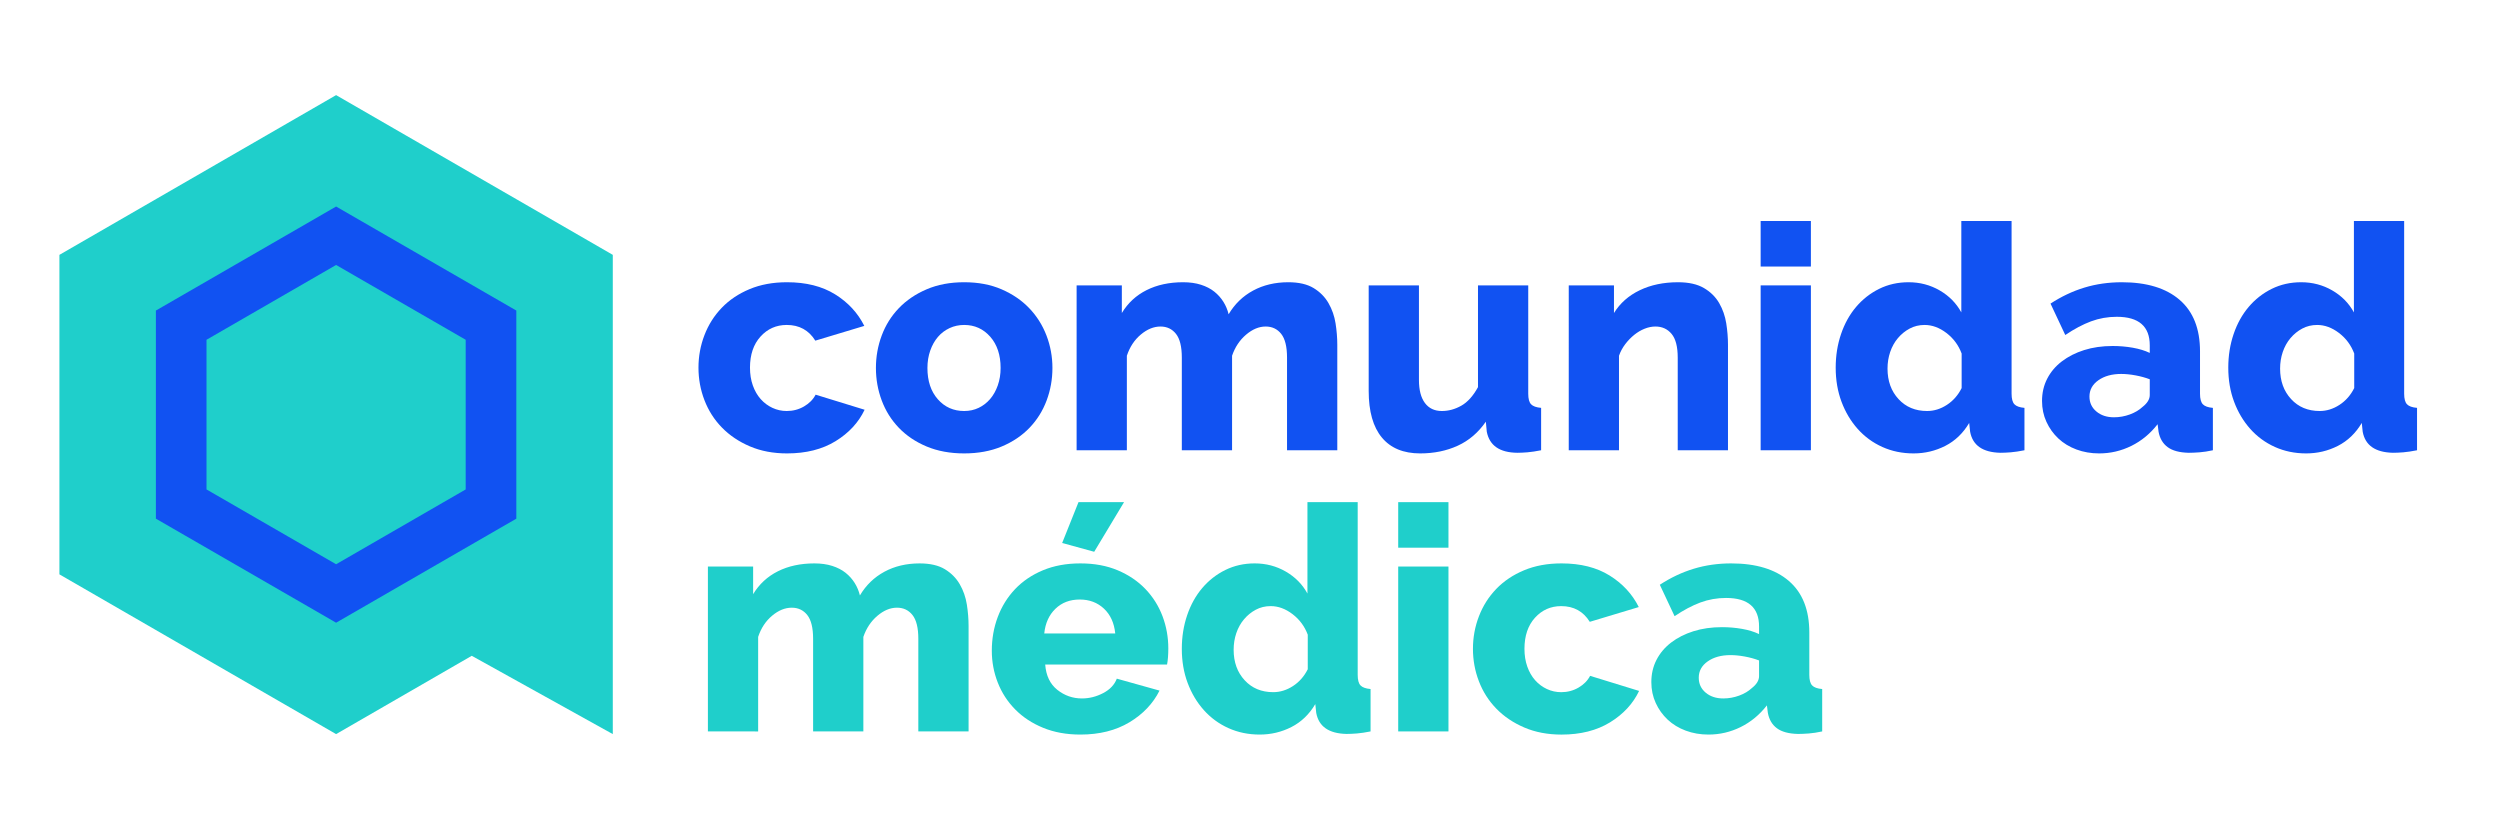
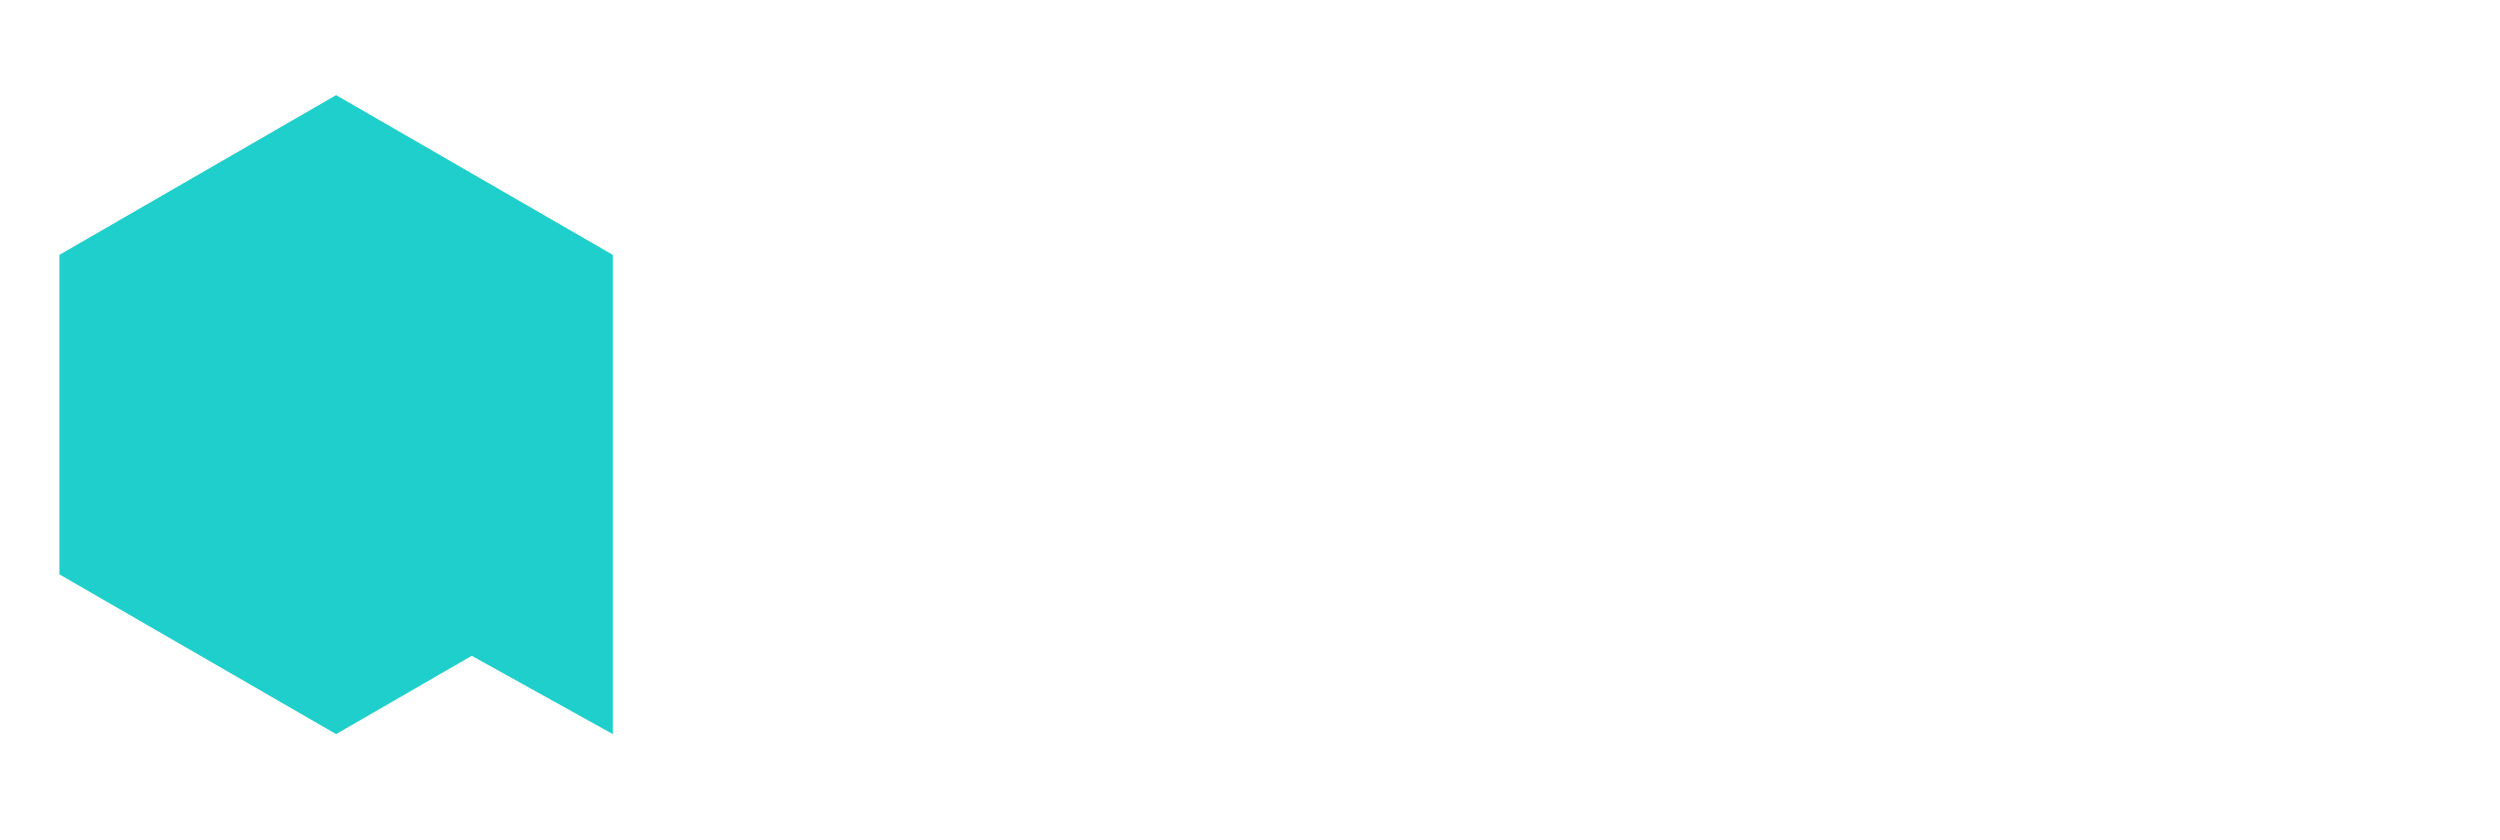
<svg xmlns="http://www.w3.org/2000/svg" xmlns:xlink="http://www.w3.org/1999/xlink" version="1.1" id="Layer_1" x="0px" y="0px" width="841.89px" height="283px" viewBox="0 0 841.89 283" enable-background="new 0 0 841.89 283" xml:space="preserve">
  <g>
    <defs>
      <rect id="SVGID_1_" y="-147.276" width="841.89" height="595.276" />
    </defs>
    <clipPath id="SVGID_2_">
      <use xlink:href="#SVGID_1_" overflow="visible" />
    </clipPath>
    <polygon clip-path="url(#SVGID_2_)" fill="#1FCFCB" points="206.362,85.826 113.184,32.03 20.008,85.826 20.008,193.419    113.184,247.215 158.863,220.843 206.362,247.215  " />
    <g clip-path="url(#SVGID_2_)">
      <defs>
-         <rect id="SVGID_3_" y="-147.276" width="841.89" height="595.276" />
-       </defs>
+         </defs>
      <clipPath id="SVGID_4_">
        <use xlink:href="#SVGID_3_" overflow="visible" />
      </clipPath>
      <g clip-path="url(#SVGID_4_)">
        <g>
          <defs>
            <rect id="SVGID_5_" x="52.493" y="69.546" width="121.382" height="140.154" />
          </defs>
          <clipPath id="SVGID_6_">
            <use xlink:href="#SVGID_5_" overflow="visible" />
          </clipPath>
-           <path clip-path="url(#SVGID_6_)" fill="#1152F2" d="M113.185,209.7l-60.691-35.039v-70.079l60.691-35.036l60.691,35.036v70.079      L113.185,209.7z M69.542,164.819l43.642,25.197l43.642-25.197v-50.396l-43.642-25.194l-43.642,25.194V164.819z" />
        </g>
      </g>
      <path clip-path="url(#SVGID_4_)" fill="#1152F2" d="M235.216,123.814c0-3.808,0.669-7.456,2.009-10.946    c1.339-3.491,3.279-6.558,5.817-9.201c2.538-2.645,5.658-4.743,9.361-6.293c3.701-1.551,7.914-2.328,12.637-2.328    c6.416,0,11.81,1.359,16.183,4.073c4.371,2.715,7.649,6.258,9.836,10.629l-16.499,4.97c-2.186-3.524-5.395-5.288-9.625-5.288    c-3.527,0-6.47,1.306-8.831,3.913c-2.363,2.61-3.543,6.1-3.543,10.471c0,2.187,0.317,4.178,0.952,5.976    c0.635,1.797,1.515,3.331,2.644,4.6c1.127,1.27,2.45,2.258,3.966,2.962c1.516,0.705,3.12,1.058,4.812,1.058    c2.116,0,4.054-0.511,5.817-1.534c1.762-1.022,3.068-2.343,3.914-3.966l16.498,5.076c-2.045,4.302-5.305,7.827-9.782,10.577    c-4.478,2.749-9.926,4.125-16.342,4.125c-4.653,0-8.83-0.794-12.532-2.38c-3.702-1.587-6.84-3.702-9.413-6.346    c-2.574-2.644-4.531-5.711-5.87-9.202C235.885,131.271,235.216,127.623,235.216,123.814" />
      <path clip-path="url(#SVGID_4_)" fill="#1152F2" d="M324.693,152.688c-4.726,0-8.937-0.777-12.64-2.328    c-3.702-1.549-6.821-3.649-9.359-6.293c-2.539-2.644-4.46-5.71-5.765-9.201c-1.304-3.49-1.956-7.139-1.956-10.947    c0-3.807,0.652-7.456,1.956-10.946c1.305-3.491,3.226-6.557,5.765-9.201c2.538-2.645,5.657-4.76,9.359-6.346    c3.703-1.587,7.914-2.38,12.64-2.38c4.723,0,8.918,0.793,12.585,2.38c3.666,1.586,6.769,3.701,9.308,6.346    c2.539,2.644,4.476,5.71,5.817,9.201c1.338,3.49,2.009,7.139,2.009,10.946c0,3.808-0.653,7.457-1.956,10.947    c-1.306,3.491-3.226,6.557-5.765,9.201c-2.538,2.644-5.657,4.744-9.359,6.293C333.63,151.911,329.416,152.688,324.693,152.688     M312.318,123.92c0,4.373,1.164,7.88,3.491,10.523c2.326,2.645,5.288,3.967,8.884,3.967c1.761,0,3.384-0.352,4.865-1.057    c1.481-0.704,2.766-1.693,3.861-2.962c1.091-1.27,1.956-2.803,2.59-4.601c0.635-1.798,0.952-3.755,0.952-5.87    c0-4.371-1.164-7.879-3.491-10.523c-2.326-2.644-5.253-3.966-8.777-3.966c-1.764,0-3.403,0.353-4.918,1.057    c-1.518,0.706-2.821,1.693-3.914,2.962c-1.094,1.269-1.956,2.802-2.591,4.601C312.635,119.849,312.318,121.805,312.318,123.92" />
      <path clip-path="url(#SVGID_4_)" fill="#1152F2" d="M450.34,151.63h-16.924v-31.2c0-3.665-0.651-6.327-1.957-7.986    c-1.306-1.655-3.051-2.485-5.233-2.485c-2.258,0-4.46,0.917-6.611,2.75c-2.152,1.835-3.719,4.196-4.707,7.087v31.834h-16.922    v-31.2c0-3.665-0.653-6.327-1.957-7.986c-1.305-1.655-3.049-2.485-5.234-2.485c-2.258,0-4.461,0.9-6.61,2.697    c-2.152,1.798-3.721,4.178-4.707,7.14v31.834h-16.922V96.105h15.229v9.306c2.044-3.384,4.829-5.957,8.356-7.719    c3.524-1.762,7.614-2.645,12.269-2.645c2.255,0,4.265,0.282,6.029,0.846c1.76,0.565,3.259,1.34,4.494,2.327    c1.233,0.988,2.256,2.134,3.067,3.437c0.81,1.306,1.392,2.698,1.745,4.177c2.044-3.453,4.795-6.115,8.25-7.984    c3.454-1.867,7.403-2.803,11.846-2.803c3.524,0,6.361,0.652,8.515,1.957c2.149,1.305,3.823,2.997,5.022,5.076    c1.198,2.081,1.991,4.355,2.381,6.822c0.386,2.468,0.582,4.865,0.582,7.192V151.63z" />
      <path clip-path="url(#SVGID_4_)" fill="#1152F2" d="M478.261,152.688c-5.644,0-9.942-1.78-12.903-5.342    c-2.962-3.559-4.443-8.795-4.443-15.705V96.104h16.923v31.835c0,3.385,0.668,5.976,2.01,7.773    c1.339,1.798,3.241,2.698,5.711,2.698c2.257,0,4.441-0.599,6.557-1.798c2.116-1.198,3.983-3.279,5.606-6.24V96.104h16.923v36.488    c0,1.693,0.315,2.874,0.951,3.543c0.635,0.672,1.761,1.076,3.385,1.217v14.276c-1.765,0.354-3.297,0.582-4.603,0.689    c-1.304,0.105-2.449,0.158-3.436,0.158c-5.923-0.071-9.344-2.433-10.259-7.086l-0.318-3.385c-2.539,3.667-5.695,6.365-9.465,8.091    C487.125,151.824,482.913,152.688,478.261,152.688" />
      <path clip-path="url(#SVGID_4_)" fill="#1152F2" d="M581.907,151.63h-16.922v-31.2c0-3.665-0.687-6.327-2.062-7.986    c-1.376-1.655-3.192-2.485-5.448-2.485c-1.199,0-2.416,0.248-3.647,0.741c-1.235,0.494-2.399,1.182-3.49,2.062    c-1.095,0.883-2.1,1.922-3.016,3.12c-0.916,1.2-1.621,2.504-2.114,3.914v31.834h-16.922V96.105h15.229v9.306    c2.044-3.312,4.936-5.869,8.673-7.667c3.737-1.799,8.038-2.697,12.904-2.697c3.595,0,6.504,0.652,8.725,1.957    c2.221,1.305,3.931,2.997,5.131,5.076c1.197,2.081,1.989,4.355,2.379,6.822c0.387,2.468,0.581,4.865,0.581,7.192V151.63z" />
      <path clip-path="url(#SVGID_4_)" fill="#1152F2" d="M592.907,74.423h16.922v15.336h-16.922V74.423z M592.907,96.104h16.922v55.525    h-16.922V96.104z" />
      <path clip-path="url(#SVGID_4_)" fill="#1152F2" d="M644.412,152.688c-3.807,0-7.315-0.725-10.522-2.169    c-3.21-1.444-5.977-3.471-8.303-6.081c-2.327-2.607-4.144-5.658-5.446-9.148c-1.307-3.49-1.957-7.315-1.957-11.476    c0-4.018,0.597-7.79,1.798-11.316c1.198-3.525,2.89-6.574,5.077-9.15c2.184-2.572,4.775-4.6,7.772-6.081    c2.996-1.48,6.293-2.22,9.89-2.22c3.807,0,7.298,0.917,10.47,2.75c3.173,1.834,5.606,4.301,7.298,7.403V74.423h16.922v58.17    c0,1.692,0.318,2.874,0.952,3.543c0.634,0.671,1.762,1.076,3.385,1.216v14.278c-1.764,0.353-3.298,0.582-4.601,0.688    c-1.306,0.105-2.486,0.158-3.543,0.158c-5.922-0.143-9.307-2.502-10.154-7.086l-0.315-2.961c-2.046,3.456-4.727,6.028-8.039,7.72    C651.779,151.842,648.221,152.688,644.412,152.688 M648.961,138.41c2.325,0,4.548-0.687,6.662-2.063    c2.115-1.375,3.771-3.26,4.972-5.658v-11.634c-1.059-2.819-2.769-5.129-5.129-6.927c-2.364-1.799-4.813-2.697-7.352-2.697    c-1.835,0-3.508,0.406-5.023,1.216c-1.518,0.811-2.839,1.887-3.967,3.226c-1.129,1.34-1.992,2.891-2.591,4.653    c-0.6,1.764-0.898,3.632-0.898,5.606c0,4.161,1.231,7.58,3.702,10.258C641.804,137.071,645.011,138.41,648.961,138.41" />
      <path clip-path="url(#SVGID_4_)" fill="#1152F2" d="M706.917,152.688c-2.749,0-5.306-0.441-7.668-1.322s-4.388-2.116-6.081-3.702    c-1.691-1.586-3.033-3.453-4.019-5.606c-0.989-2.149-1.481-4.495-1.481-7.033c0-2.75,0.582-5.252,1.745-7.509    c1.163-2.256,2.803-4.194,4.919-5.817c2.115-1.621,4.618-2.891,7.509-3.808c2.891-0.915,6.099-1.375,9.624-1.375    c2.327,0,4.583,0.196,6.771,0.582c2.183,0.388,4.088,0.97,5.711,1.745v-2.538c0-6.415-3.703-9.625-11.105-9.625    c-3.034,0-5.924,0.513-8.673,1.533c-2.751,1.024-5.642,2.557-8.673,4.601l-4.97-10.576c3.665-2.396,7.472-4.193,11.422-5.394    c3.948-1.198,8.143-1.798,12.586-1.798c8.389,0,14.876,1.975,19.459,5.923c4.583,3.95,6.875,9.731,6.875,17.345v14.278    c0,1.693,0.318,2.874,0.953,3.543c0.634,0.672,1.76,1.077,3.384,1.217v14.276c-1.624,0.354-3.121,0.583-4.495,0.689    c-1.375,0.104-2.592,0.158-3.648,0.158c-3.104-0.071-5.466-0.706-7.086-1.904c-1.623-1.198-2.645-2.925-3.066-5.182l-0.318-2.538    c-2.47,3.172-5.413,5.605-8.832,7.297C714.338,151.842,710.726,152.688,706.917,152.688 M711.889,140.525    c1.832,0,3.612-0.317,5.342-0.952c1.726-0.635,3.153-1.481,4.281-2.538c1.621-1.27,2.435-2.609,2.435-4.02v-5.288    c-1.481-0.563-3.086-1.004-4.813-1.322s-3.332-0.476-4.812-0.476c-3.104,0-5.659,0.706-7.667,2.116    c-2.011,1.411-3.016,3.244-3.016,5.5c0,2.045,0.774,3.719,2.326,5.023C707.517,139.875,709.491,140.525,711.889,140.525" />
      <path clip-path="url(#SVGID_4_)" fill="#1152F2" d="M776.614,152.688c-3.806,0-7.314-0.725-10.521-2.169    c-3.21-1.444-5.976-3.471-8.304-6.081c-2.326-2.607-4.144-5.658-5.445-9.148c-1.306-3.49-1.957-7.315-1.957-11.476    c0-4.018,0.597-7.79,1.797-11.316c1.199-3.525,2.89-6.574,5.077-9.15c2.185-2.572,4.776-4.6,7.772-6.081    c2.997-1.48,6.293-2.22,9.891-2.22c3.807,0,7.298,0.917,10.469,2.75c3.174,1.834,5.606,4.301,7.299,7.403V74.423h16.922v58.17    c0,1.692,0.318,2.874,0.952,3.543c0.634,0.671,1.761,1.076,3.386,1.216v14.278c-1.765,0.353-3.299,0.582-4.602,0.688    c-1.306,0.105-2.486,0.158-3.543,0.158c-5.923-0.143-9.307-2.502-10.155-7.086l-0.315-2.961c-2.046,3.456-4.726,6.028-8.038,7.72    C783.981,151.842,780.423,152.688,776.614,152.688 M781.163,138.41c2.326,0,4.548-0.687,6.663-2.063    c2.114-1.375,3.771-3.26,4.972-5.658v-11.634c-1.059-2.819-2.77-5.129-5.13-6.927c-2.363-1.799-4.813-2.697-7.352-2.697    c-1.834,0-3.508,0.406-5.022,1.216c-1.519,0.811-2.839,1.887-3.968,3.226c-1.128,1.34-1.992,2.891-2.591,4.653    c-0.599,1.764-0.898,3.632-0.898,5.606c0,4.161,1.232,7.58,3.702,10.258C774.006,137.071,777.214,138.41,781.163,138.41" />
      <path clip-path="url(#SVGID_4_)" fill="#1FCFCB" d="M326.173,246.311H309.25v-31.2c0-3.665-0.652-6.327-1.957-7.986    c-1.306-1.654-3.051-2.484-5.234-2.484c-2.258,0-4.46,0.917-6.611,2.75c-2.152,1.835-3.719,4.195-4.707,7.086v31.835h-16.922    v-31.2c0-3.665-0.653-6.327-1.957-7.986c-1.305-1.654-3.049-2.484-5.234-2.484c-2.258,0-4.461,0.899-6.61,2.696    c-2.152,1.799-3.721,4.179-4.707,7.14v31.835H238.39v-55.525h15.229v9.307c2.044-3.385,4.829-5.957,8.356-7.72    c3.524-1.762,7.614-2.645,12.269-2.645c2.255,0,4.265,0.282,6.029,0.846c1.76,0.565,3.259,1.34,4.494,2.327    c1.233,0.988,2.256,2.134,3.067,3.436c0.81,1.308,1.392,2.699,1.745,4.179c2.044-3.453,4.795-6.115,8.25-7.984    c3.454-1.867,7.403-2.803,11.845-2.803c3.525,0,6.362,0.651,8.515,1.956c2.15,1.306,3.823,2.998,5.023,5.077    c1.198,2.08,1.991,4.354,2.38,6.821c0.386,2.469,0.582,4.865,0.582,7.192V246.311z" />
      <path clip-path="url(#SVGID_4_)" fill="#1FCFCB" d="M363.824,247.369c-4.654,0-8.83-0.759-12.533-2.274    c-3.702-1.516-6.839-3.578-9.413-6.188c-2.575-2.607-4.532-5.622-5.87-9.043c-1.341-3.419-2.009-6.996-2.009-10.735    c0-4.019,0.668-7.808,2.009-11.369c1.338-3.56,3.28-6.68,5.817-9.36c2.539-2.678,5.659-4.794,9.361-6.345    c3.7-1.551,7.914-2.327,12.638-2.327c4.722,0,8.92,0.776,12.587,2.327c3.665,1.551,6.767,3.648,9.306,6.292    c2.538,2.645,4.458,5.695,5.764,9.148c1.304,3.456,1.956,7.087,1.956,10.895c0,0.987-0.035,1.956-0.105,2.908    c-0.071,0.952-0.176,1.781-0.318,2.485h-41.036c0.282,3.738,1.64,6.575,4.072,8.514c2.433,1.94,5.199,2.908,8.303,2.908    c2.467,0,4.847-0.598,7.139-1.797c2.291-1.199,3.824-2.819,4.601-4.866l14.384,4.02c-2.187,4.373-5.571,7.933-10.153,10.683    C375.739,245.993,370.24,247.369,363.824,247.369 M375.563,213.313c-0.353-3.524-1.622-6.311-3.807-8.355    c-2.186-2.044-4.901-3.066-8.143-3.066c-3.316,0-6.047,1.041-8.197,3.119c-2.152,2.081-3.403,4.849-3.755,8.303H375.563z     M368.478,185.814l-10.788-2.962l5.5-13.749h15.335L368.478,185.814z" />
      <path clip-path="url(#SVGID_4_)" fill="#1FCFCB" d="M424.213,247.369c-3.807,0-7.315-0.725-10.522-2.17    c-3.209-1.443-5.976-3.471-8.303-6.08c-2.327-2.607-4.143-5.658-5.446-9.148c-1.306-3.49-1.957-7.315-1.957-11.476    c0-4.02,0.598-7.79,1.798-11.316c1.198-3.526,2.89-6.574,5.077-9.15c2.184-2.571,4.775-4.6,7.773-6.081    c2.996-1.479,6.293-2.22,9.89-2.22c3.806,0,7.297,0.917,10.469,2.75c3.174,1.834,5.606,4.3,7.298,7.403v-30.777h16.922v58.17    c0,1.692,0.318,2.874,0.952,3.543c0.634,0.67,1.762,1.076,3.385,1.217v14.277c-1.764,0.353-3.298,0.582-4.6,0.688    c-1.307,0.105-2.486,0.157-3.544,0.157c-5.922-0.142-9.307-2.502-10.154-7.087l-0.315-2.96c-2.046,3.455-4.726,6.028-8.039,7.721    C431.58,246.522,428.021,247.369,424.213,247.369 M428.762,233.09c2.325,0,4.548-0.688,6.662-2.063    c2.115-1.375,3.771-3.26,4.972-5.657v-11.635c-1.059-2.819-2.769-5.129-5.129-6.927c-2.364-1.799-4.813-2.698-7.352-2.698    c-1.834,0-3.508,0.407-5.023,1.217c-1.518,0.812-2.839,1.888-3.966,3.227c-1.129,1.34-1.993,2.891-2.591,4.653    c-0.6,1.763-0.899,3.632-0.899,5.605c0,4.161,1.232,7.58,3.702,10.258C421.604,231.752,424.812,233.09,428.762,233.09" />
      <path clip-path="url(#SVGID_4_)" fill="#1FCFCB" d="M470.854,169.103h16.924v15.337h-16.924V169.103z M470.854,190.785h16.924    v55.524h-16.924V190.785z" />
      <path clip-path="url(#SVGID_4_)" fill="#1FCFCB" d="M496.025,218.495c0-3.809,0.669-7.456,2.01-10.946    c1.338-3.491,3.279-6.558,5.815-9.202c2.539-2.644,5.659-4.741,9.361-6.292c3.701-1.551,7.914-2.328,12.638-2.328    c6.415,0,11.811,1.359,16.183,4.072c4.371,2.716,7.649,6.259,9.836,10.63l-16.499,4.971c-2.187-3.525-5.395-5.288-9.624-5.288    c-3.528,0-6.471,1.306-8.832,3.913c-2.363,2.609-3.543,6.1-3.543,10.471c0,2.187,0.316,4.178,0.952,5.976    c0.635,1.797,1.515,3.331,2.644,4.601c1.127,1.27,2.45,2.258,3.966,2.962c1.517,0.705,3.12,1.057,4.813,1.057    c2.115,0,4.053-0.51,5.815-1.533c1.764-1.021,3.068-2.343,3.914-3.966l16.498,5.076c-2.045,4.302-5.304,7.827-9.781,10.577    c-4.479,2.749-9.927,4.125-16.342,4.125c-4.652,0-8.831-0.794-12.531-2.38c-3.702-1.587-6.841-3.702-9.413-6.347    c-2.575-2.644-4.532-5.711-5.87-9.201C496.694,225.951,496.025,222.303,496.025,218.495" />
      <path clip-path="url(#SVGID_4_)" fill="#1FCFCB" d="M575.347,247.369c-2.75,0-5.307-0.441-7.669-1.322    c-2.362-0.882-4.388-2.116-6.08-3.702s-3.034-3.453-4.019-5.605c-0.989-2.149-1.482-4.495-1.482-7.033    c0-2.75,0.582-5.252,1.745-7.509c1.164-2.257,2.803-4.195,4.919-5.817c2.115-1.621,4.618-2.891,7.509-3.808    c2.892-0.915,6.099-1.375,9.624-1.375c2.327,0,4.583,0.195,6.771,0.582c2.184,0.388,4.088,0.97,5.711,1.745v-2.538    c0-6.415-3.703-9.625-11.105-9.625c-3.033,0-5.923,0.512-8.673,1.532c-2.751,1.024-5.642,2.558-8.673,4.602l-4.97-10.576    c3.665-2.396,7.472-4.194,11.422-5.394c3.948-1.198,8.143-1.799,12.586-1.799c8.39,0,14.877,1.976,19.46,5.924    c4.583,3.949,6.875,9.729,6.875,17.345v14.278c0,1.692,0.317,2.874,0.952,3.543c0.634,0.671,1.761,1.075,3.384,1.217v14.276    c-1.623,0.354-3.12,0.583-4.495,0.689c-1.375,0.104-2.591,0.158-3.648,0.158c-3.104-0.071-5.466-0.706-7.085-1.904    c-1.624-1.198-2.646-2.925-3.067-5.183l-0.318-2.538c-2.47,3.173-5.412,5.605-8.832,7.298S579.154,247.369,575.347,247.369     M580.318,235.205c1.832,0,3.611-0.316,5.341-0.951c1.726-0.635,3.153-1.48,4.282-2.538c1.621-1.27,2.434-2.608,2.434-4.02v-5.288    c-1.481-0.563-3.085-1.005-4.813-1.322c-1.728-0.318-3.333-0.476-4.813-0.476c-3.104,0-5.659,0.706-7.667,2.115    c-2.011,1.411-3.015,3.244-3.015,5.5c0,2.046,0.774,3.72,2.325,5.023C575.945,234.555,577.921,235.205,580.318,235.205" />
    </g>
  </g>
</svg>